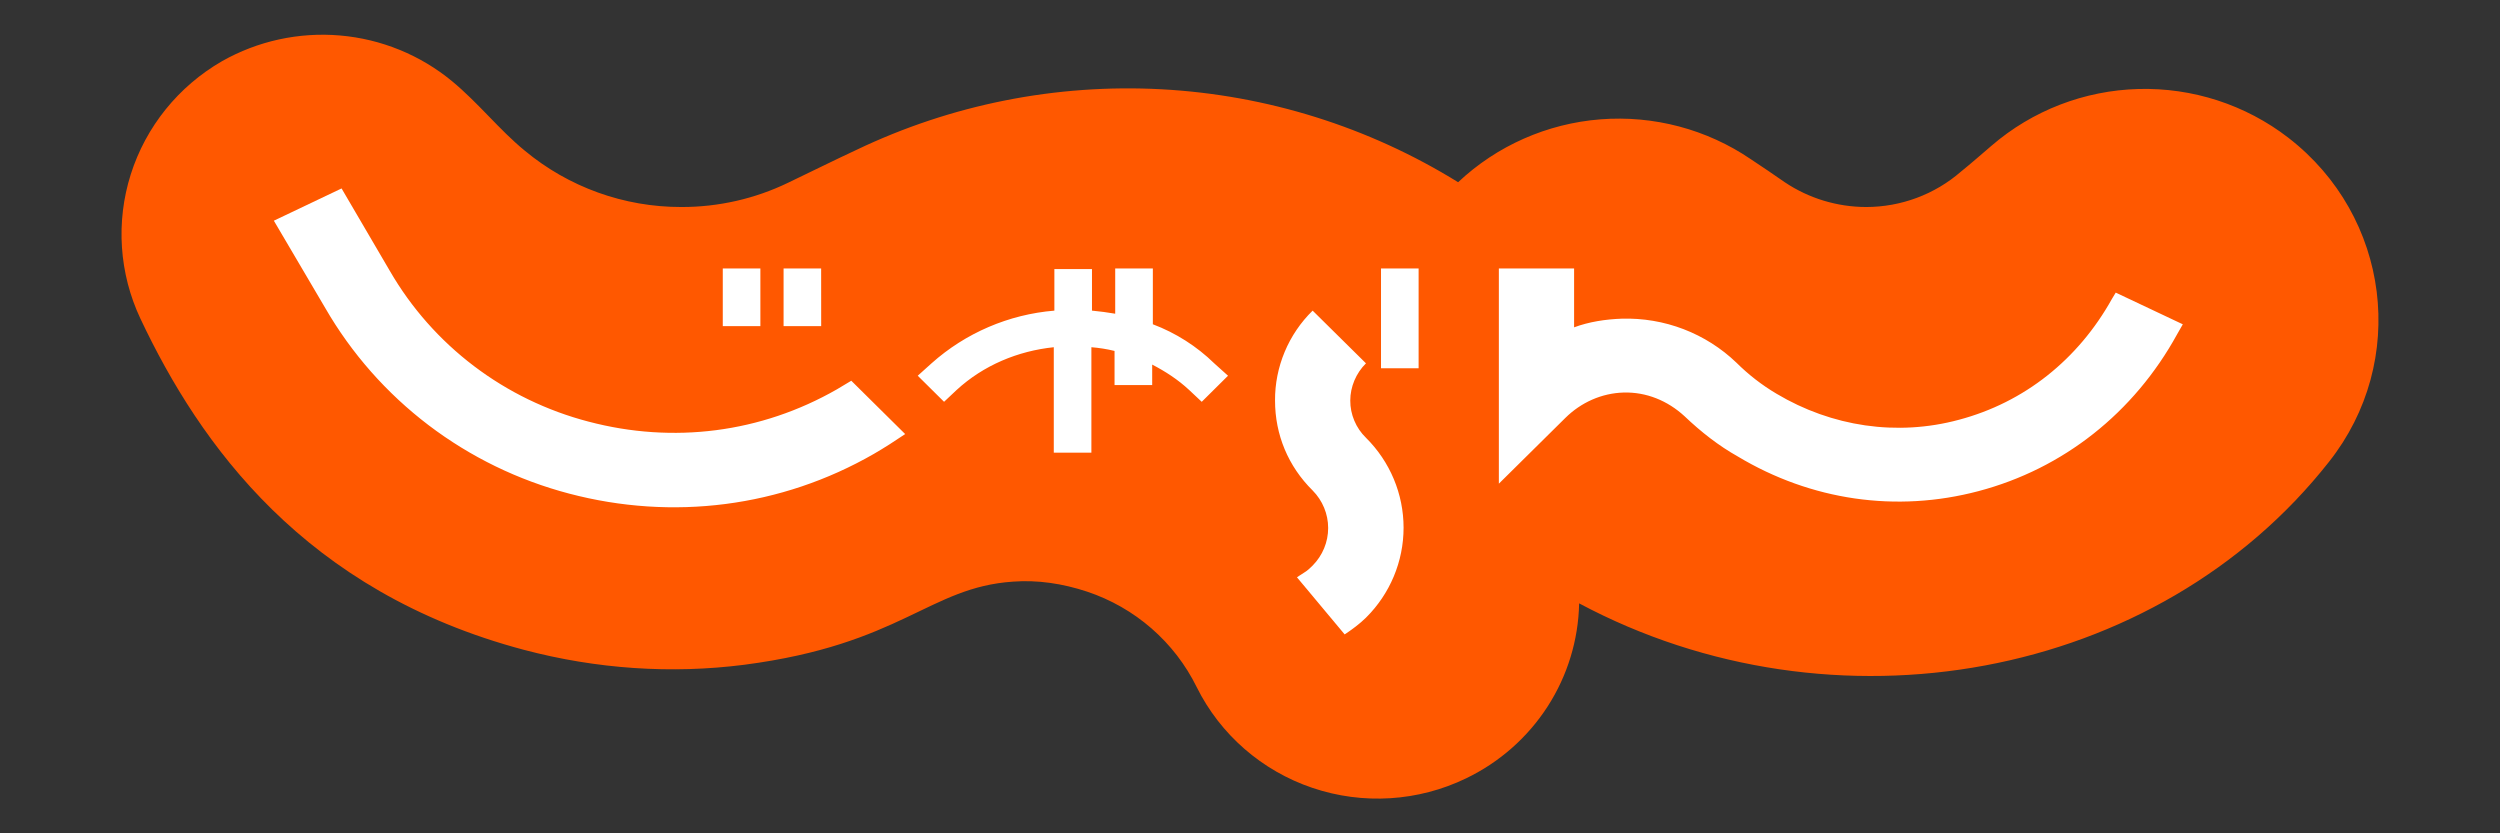
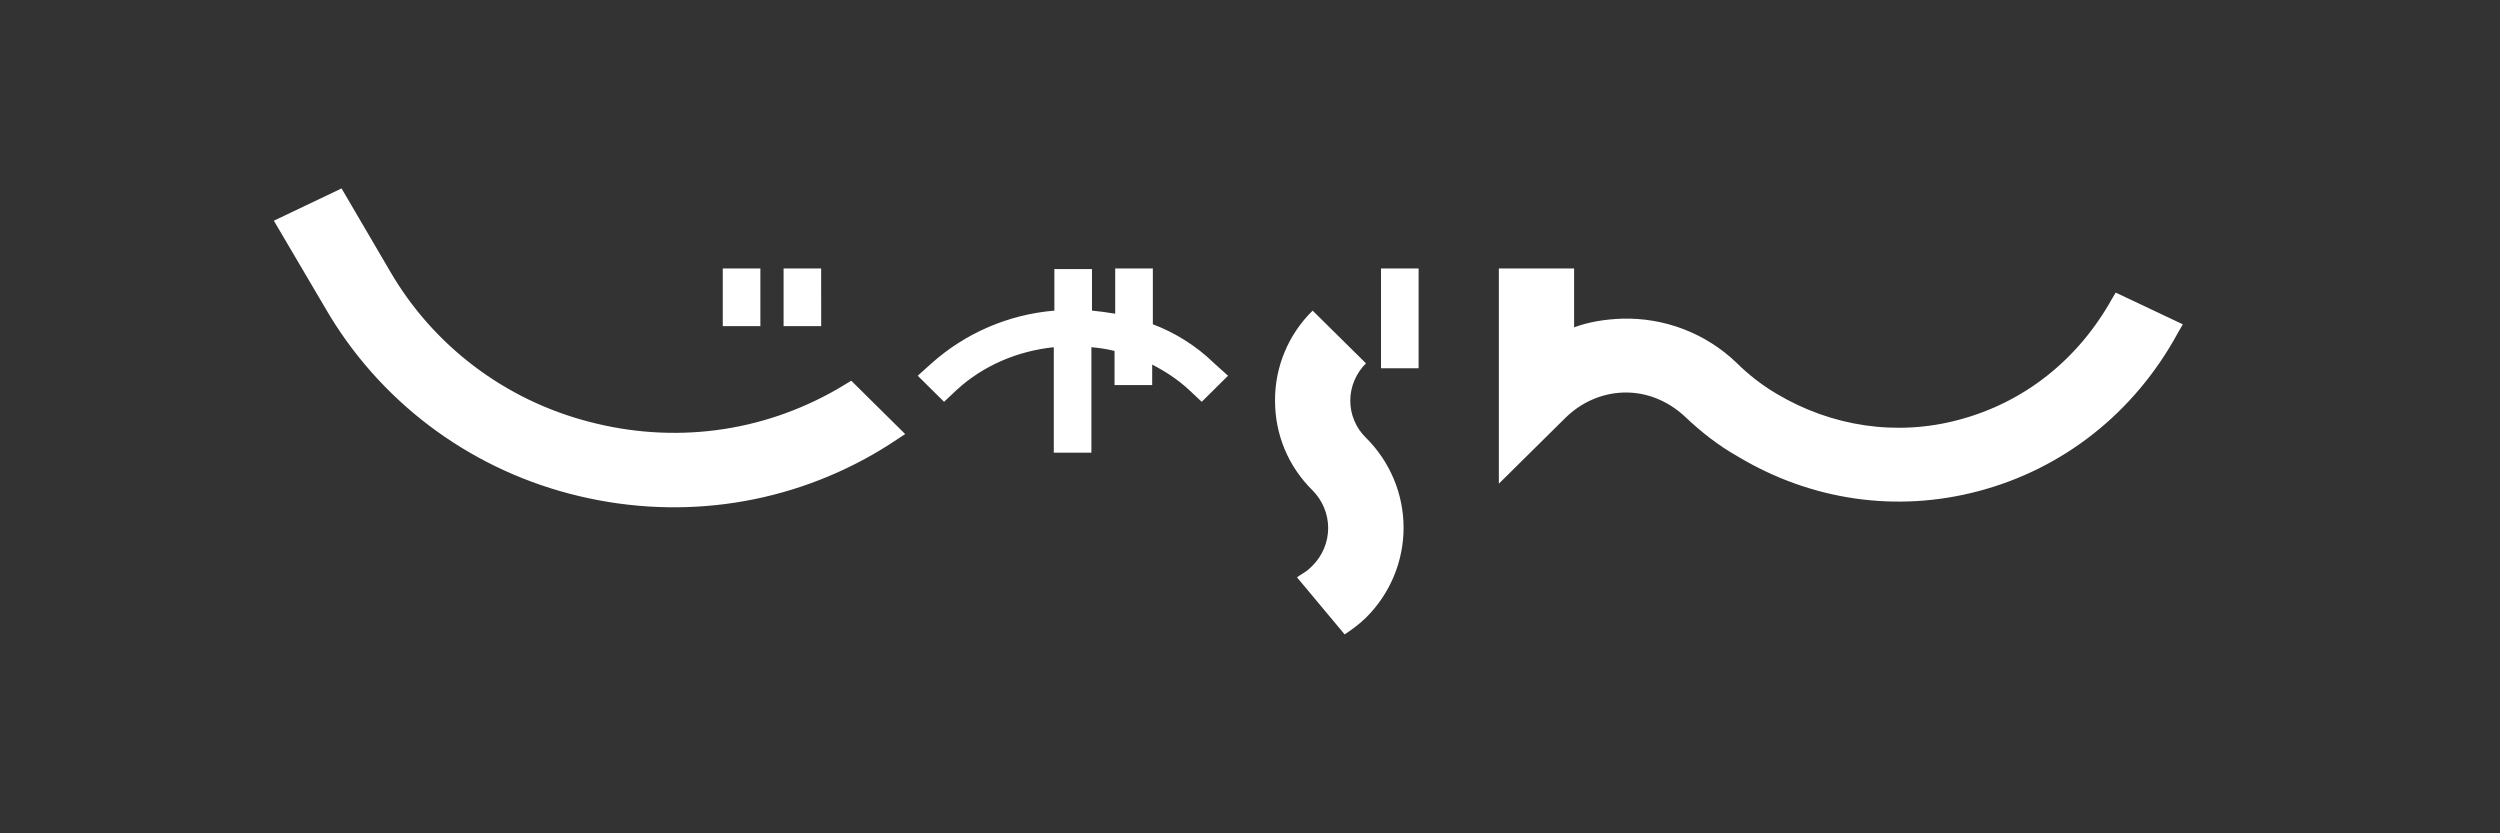
<svg xmlns="http://www.w3.org/2000/svg" width="72" height="24" viewBox="0 0 72 24" fill="none">
  <rect x="0" y="0" width="72" height="24" fill="#333333" stroke="none" />
-   <path d="M65.898 3.962C64.668 3.015 63.144 2.521 61.587 2.563C60.029 2.605 58.534 3.182 57.359 4.194C57.106 4.409 56.763 4.712 56.474 4.944C55.72 5.599 54.751 5.961 53.747 5.962C52.911 5.961 52.093 5.712 51.401 5.248C51.094 5.033 50.75 4.801 50.425 4.586C49.157 3.722 47.626 3.317 46.091 3.437C44.556 3.558 43.109 4.197 41.994 5.248C39.42 3.655 36.48 2.734 33.449 2.571C30.417 2.409 27.394 3.01 24.661 4.319C24.119 4.569 23.253 4.998 22.693 5.265C21.738 5.726 20.688 5.964 19.625 5.962C17.973 5.965 16.374 5.389 15.111 4.337C14.389 3.748 13.774 2.961 13.016 2.336C12.103 1.583 10.978 1.124 9.794 1.022C8.61 0.92 7.422 1.179 6.391 1.764C5.136 2.489 4.201 3.65 3.766 5.021C3.332 6.393 3.431 7.875 4.044 9.177C5.757 12.804 8.773 17.038 15.092 18.716C17.187 19.27 19.336 19.413 21.429 19.146C25.961 18.556 26.756 16.913 29.176 16.751C29.88 16.698 30.601 16.805 31.305 17.038C31.99 17.266 32.622 17.627 33.164 18.099C33.707 18.572 34.149 19.146 34.465 19.789C35.144 21.155 36.342 22.199 37.798 22.691C39.254 23.184 40.847 23.084 42.229 22.414C43.187 21.952 43.997 21.237 44.57 20.349C45.144 19.46 45.458 18.432 45.479 17.377C52.809 21.29 62.124 19.592 67.072 13.304C69.365 10.411 68.841 6.23 65.898 3.962Z" fill="#FF5800" />
  <path fill-rule="evenodd" clip-rule="evenodd" d="M16.952 12.143C19.389 12.787 21.917 12.465 24.101 11.214L24.517 10.965L26.069 12.501C25.78 12.697 25.474 12.894 25.167 13.072C22.494 14.609 19.371 15.002 16.392 14.216C14.923 13.83 13.545 13.159 12.339 12.242C11.134 11.325 10.124 10.18 9.369 8.874L7.887 6.356L9.837 5.427L11.228 7.803C11.843 8.866 12.666 9.797 13.649 10.542C14.631 11.287 15.754 11.831 16.951 12.143H16.952ZM20.816 7.732H21.899V9.392H20.816V7.732ZM23.649 7.732H22.567V9.392H23.65L23.649 7.732ZM33.202 9.339V7.731H32.118V9.035C31.896 8.997 31.673 8.967 31.449 8.946V7.749H30.366V8.946C29.051 9.055 27.808 9.589 26.828 10.464L26.431 10.821L27.189 11.572L27.55 11.232C28.326 10.518 29.319 10.107 30.349 10V13.036H31.432V10C31.648 10.017 31.883 10.053 32.099 10.107V11.09H33.183V10.5C33.562 10.697 33.923 10.929 34.248 11.232L34.61 11.572L35.367 10.821L34.97 10.464C34.465 9.972 33.864 9.589 33.202 9.339ZM60.933 8.427L60.825 8.606C59.85 10.357 58.297 11.59 56.419 12.089C54.632 12.572 52.754 12.287 51.165 11.34C50.744 11.091 50.356 10.79 50.01 10.446C49.573 10.026 49.055 9.698 48.488 9.48C47.92 9.262 47.314 9.16 46.706 9.178C46.237 9.195 45.767 9.267 45.334 9.427V7.732H43.167V13.93L45.081 12.037C45.533 11.59 46.128 11.323 46.76 11.305C47.41 11.287 48.024 11.537 48.511 11.984C48.998 12.448 49.505 12.841 50.046 13.145C52.158 14.413 54.614 14.771 56.979 14.145C59.416 13.502 61.457 11.894 62.702 9.625L62.865 9.34L60.933 8.427ZM39.773 7.731H40.856V10.607H39.773V7.731ZM37.57 16.484C37.48 16.538 37.353 16.627 37.353 16.627L38.726 18.271C38.942 18.128 39.159 17.967 39.34 17.789C40.033 17.102 40.423 16.17 40.423 15.198C40.423 14.227 40.033 13.295 39.34 12.608C39.196 12.468 39.082 12.301 39.005 12.117C38.927 11.933 38.887 11.736 38.888 11.536C38.888 11.143 39.051 10.75 39.34 10.464L37.804 8.946C37.458 9.285 37.185 9.688 36.999 10.133C36.813 10.578 36.718 11.055 36.721 11.536C36.721 12.519 37.1 13.43 37.804 14.126C38.09 14.415 38.251 14.803 38.251 15.207C38.251 15.611 38.09 15.999 37.804 16.288C37.732 16.359 37.66 16.43 37.57 16.484Z" fill="white" />
</svg>